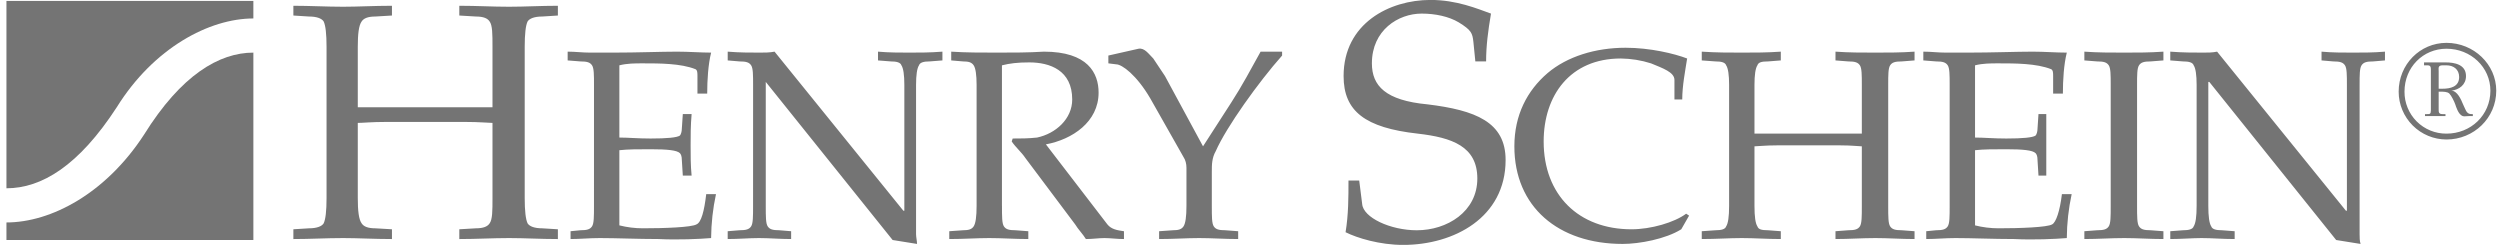
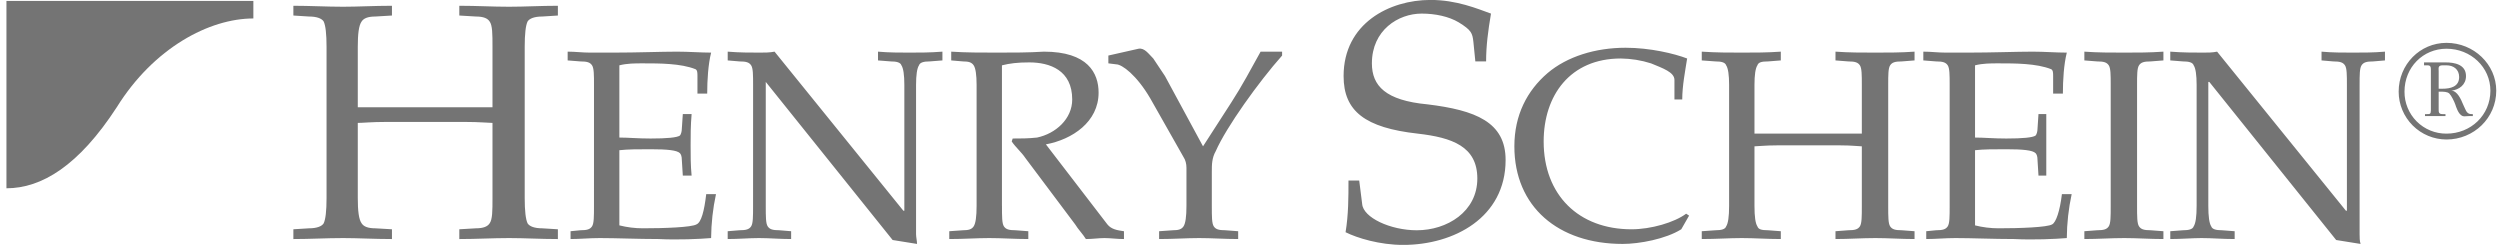
<svg xmlns="http://www.w3.org/2000/svg" width="194" height="19" viewBox="0 0 194 19" fill="none">
  <path fill-rule="evenodd" clip-rule="evenodd" d="M40.717 15.369C40.717 16.354 40.793 17.036 40.944 17.338C41.095 17.567 41.474 17.717 42.08 17.717L43.292 17.792V18.55C41.928 18.55 40.717 18.474 39.505 18.474C38.218 18.474 37.005 18.55 35.642 18.55V17.792L36.929 17.717C37.535 17.717 37.838 17.566 37.99 17.338C38.217 17.036 38.217 16.355 38.217 15.369V9.538C37.914 9.538 37.232 9.462 36.096 9.462H29.961C28.826 9.462 28.144 9.538 27.764 9.538V15.369C27.764 16.354 27.841 17.036 28.068 17.338C28.22 17.567 28.523 17.717 29.129 17.717L30.416 17.792V18.55C29.052 18.55 27.764 18.474 26.629 18.474C25.341 18.474 24.054 18.55 22.766 18.55V17.792L23.977 17.717C24.583 17.717 24.962 17.566 25.113 17.338C25.265 17.036 25.34 16.355 25.34 15.369V3.629C25.34 2.645 25.265 1.963 25.113 1.66C24.962 1.432 24.583 1.282 23.977 1.282L22.766 1.205V0.448C24.053 0.448 25.341 0.523 26.629 0.523C27.764 0.523 29.052 0.448 30.416 0.448V1.205L29.129 1.282C28.523 1.282 28.22 1.433 28.068 1.66C27.841 1.963 27.764 2.644 27.764 3.629V8.326H38.217V3.629C38.217 2.645 38.217 1.963 37.99 1.66C37.838 1.432 37.535 1.282 36.929 1.282L35.642 1.205V0.448C37.005 0.448 38.217 0.523 39.505 0.523C40.717 0.523 41.929 0.448 43.292 0.448V1.205L42.08 1.282C41.474 1.282 41.095 1.433 40.944 1.66C40.792 1.963 40.717 2.644 40.717 3.629V15.369ZM46.094 6.583C46.094 5.825 46.094 5.295 45.942 5.069C45.791 4.841 45.564 4.766 45.033 4.766L44.05 4.689V4.008C44.655 4.008 45.185 4.083 45.791 4.083H47.609C49.426 4.083 51.32 4.008 52.532 4.008C53.441 4.008 54.425 4.083 55.183 4.083C54.956 4.992 54.879 6.204 54.879 7.264H54.122V5.901C54.122 5.673 54.122 5.447 53.971 5.37C52.835 4.916 51.169 4.916 49.881 4.916C49.275 4.916 48.669 4.916 48.063 5.069V10.674C48.744 10.674 49.502 10.749 50.487 10.749C51.775 10.749 52.532 10.674 52.759 10.521C52.834 10.445 52.91 10.219 52.91 9.99L52.986 8.854H53.669C53.592 9.763 53.592 10.521 53.592 11.279C53.592 12.036 53.592 12.868 53.669 13.625H52.986L52.91 12.413C52.91 12.111 52.835 11.96 52.759 11.885C52.531 11.656 51.775 11.581 50.487 11.581C49.503 11.581 48.745 11.581 48.063 11.656V17.489C48.657 17.639 49.268 17.715 49.881 17.716C51.547 17.716 53.668 17.641 54.046 17.412C54.424 17.261 54.652 16.353 54.803 15.066H55.56C55.319 16.186 55.192 17.328 55.182 18.474C54.272 18.549 52.607 18.625 51.092 18.549C49.502 18.549 47.835 18.474 46.547 18.474C45.714 18.474 45.032 18.549 44.275 18.549V17.943L45.032 17.868C45.563 17.868 45.79 17.792 45.941 17.566C46.093 17.337 46.093 16.806 46.093 15.975L46.094 6.583ZM58.44 6.583C58.44 5.825 58.44 5.295 58.288 5.069C58.137 4.841 57.909 4.766 57.379 4.766L56.47 4.689V4.008C57.379 4.083 58.212 4.083 58.969 4.083C59.348 4.083 59.727 4.083 60.105 4.008L70.102 16.354H70.177V6.583C70.177 5.825 70.102 5.295 69.951 5.069C69.875 4.841 69.572 4.766 69.118 4.766L68.133 4.689V4.008C68.966 4.083 69.875 4.083 70.556 4.083C71.389 4.083 72.146 4.083 73.132 4.008V4.689L72.146 4.766C71.692 4.766 71.389 4.841 71.314 5.069C71.162 5.295 71.086 5.826 71.086 6.583V18.172C71.086 18.398 71.162 18.7 71.162 18.929L69.268 18.625L59.423 6.356V15.975C59.423 16.807 59.423 17.338 59.574 17.566C59.725 17.792 59.953 17.868 60.483 17.868L61.392 17.943V18.549C60.483 18.549 59.725 18.474 58.893 18.474C58.136 18.474 57.302 18.549 56.469 18.549V17.943L57.378 17.868C57.908 17.868 58.136 17.792 58.287 17.566C58.438 17.337 58.438 16.806 58.438 15.975L58.44 6.583ZM77.753 15.975C77.753 16.807 77.753 17.338 77.904 17.566C78.056 17.792 78.283 17.868 78.813 17.868L79.797 17.943V18.549C78.737 18.549 77.752 18.474 76.768 18.474C75.784 18.474 74.799 18.549 73.663 18.549V17.943L74.724 17.868C75.178 17.868 75.406 17.792 75.557 17.566C75.709 17.337 75.784 16.806 75.784 15.975V6.583C75.784 5.825 75.709 5.295 75.557 5.069C75.405 4.841 75.178 4.766 74.724 4.766L73.815 4.689V4.008C74.95 4.083 76.163 4.083 77.374 4.083C78.586 4.083 79.797 4.083 81.009 4.008C84.418 4.008 85.251 5.674 85.251 7.189C85.251 9.462 83.206 10.825 81.161 11.203L85.933 17.413C86.236 17.792 86.69 17.869 87.22 17.944V18.55C86.69 18.55 86.159 18.474 85.705 18.474C85.249 18.474 84.796 18.55 84.266 18.55C84.039 18.173 83.659 17.792 83.433 17.413L79.57 12.263C79.267 11.807 78.812 11.43 78.509 10.976L78.585 10.749C79.191 10.749 79.796 10.749 80.478 10.674C81.916 10.37 83.204 9.234 83.204 7.72C83.204 5.448 81.463 4.842 79.872 4.842C78.963 4.842 78.357 4.917 77.751 5.07V15.975H77.753ZM93.355 11.355L95.552 7.947C96.385 6.66 97.068 5.371 97.824 4.008H99.491V4.311C97.674 6.357 95.174 9.839 94.34 11.733C94.037 12.264 94.037 12.795 94.037 13.324V15.975C94.037 16.807 94.037 17.338 94.189 17.566C94.34 17.792 94.567 17.868 95.097 17.868L96.082 17.943V18.549C95.021 18.549 94.037 18.474 93.053 18.474C92.069 18.474 91.084 18.549 89.947 18.549V17.943L91.009 17.868C91.463 17.868 91.69 17.792 91.841 17.566C91.994 17.337 92.069 16.806 92.069 15.975V13.02C92.069 12.719 91.994 12.415 91.841 12.188L89.266 7.644C88.206 5.826 87.069 4.992 86.615 4.992L86.009 4.916V4.31L88.356 3.78C88.812 3.704 89.115 4.159 89.493 4.538L90.402 5.901L93.355 11.355ZM114.487 4.766L114.335 3.251C114.259 2.57 114.183 2.342 113.198 1.736C112.441 1.282 111.382 1.055 110.321 1.055C108.503 1.055 106.459 2.342 106.459 4.917C106.459 6.66 107.518 7.795 110.777 8.098C114.488 8.552 116.835 9.462 116.835 12.415C116.835 16.885 112.821 19.005 108.884 19.005C107.066 19.005 105.324 18.474 104.416 18.02C104.642 16.657 104.642 15.295 104.642 14.007H105.475L105.704 15.824C105.779 16.886 107.9 17.869 109.944 17.869C112.292 17.869 114.641 16.43 114.641 13.855C114.641 11.355 112.672 10.674 110.019 10.37C105.93 9.915 104.263 8.629 104.263 5.902C104.263 1.812 107.823 -0.005 111.004 -0.005C113.049 -0.005 114.64 0.677 115.701 1.055C115.472 2.418 115.322 3.555 115.322 4.767H114.487V4.766ZM130.467 17.792C129.255 18.55 127.211 18.929 125.923 18.929C120.924 18.929 117.515 16.05 117.515 11.355C117.515 8.931 118.5 7.038 120.09 5.674C121.605 4.387 123.801 3.705 126.15 3.705C128.043 3.705 129.937 4.161 130.922 4.539C130.769 5.523 130.542 6.66 130.542 7.72H129.937V6.205C129.937 5.598 129.029 5.296 128.119 4.917C127.36 4.675 126.569 4.548 125.773 4.539C121.833 4.539 119.788 7.417 119.788 10.977C119.788 15.143 122.513 17.793 126.604 17.793C128.118 17.793 129.935 17.263 130.846 16.582L131.073 16.733L130.467 17.792ZM146.525 15.975C146.525 16.807 146.525 17.338 146.676 17.566C146.828 17.792 147.053 17.868 147.584 17.868L148.569 17.943V18.549C147.508 18.549 146.525 18.474 145.539 18.474C144.478 18.474 143.495 18.549 142.434 18.549V17.943L143.419 17.868C143.947 17.868 144.176 17.792 144.327 17.566C144.478 17.337 144.478 16.806 144.478 15.975V11.355C144.251 11.355 143.721 11.28 142.813 11.28H137.889C136.98 11.28 136.374 11.355 136.147 11.355V15.975C136.147 16.807 136.222 17.338 136.374 17.566C136.451 17.792 136.678 17.868 137.208 17.868L138.191 17.943V18.549C137.132 18.549 136.147 18.474 135.162 18.474C134.179 18.474 133.193 18.549 132.056 18.549V17.943L133.118 17.868C133.573 17.868 133.875 17.792 133.95 17.566C134.103 17.337 134.179 16.806 134.179 15.975V6.583C134.179 5.825 134.104 5.295 133.95 5.069C133.875 4.841 133.573 4.766 133.118 4.766L132.056 4.689V4.008C133.193 4.083 134.178 4.083 135.162 4.083C136.147 4.083 137.133 4.083 138.191 4.008V4.689L137.208 4.766C136.678 4.766 136.451 4.841 136.374 5.069C136.222 5.295 136.147 5.826 136.147 6.583V10.37H144.478V6.583C144.478 5.825 144.478 5.295 144.327 5.069C144.175 4.841 143.947 4.766 143.419 4.766L142.434 4.689V4.008C143.495 4.083 144.478 4.083 145.539 4.083C146.525 4.083 147.509 4.083 148.569 4.008V4.689L147.584 4.766C147.053 4.766 146.826 4.841 146.676 5.069C146.525 5.295 146.525 5.826 146.525 6.583V15.975ZM151.294 6.583C151.294 5.825 151.294 5.295 151.143 5.069C150.991 4.841 150.764 4.766 150.235 4.766L149.25 4.689V4.008C149.856 4.008 150.387 4.083 150.993 4.083H152.733C154.551 4.083 156.522 4.008 157.732 4.008C158.641 4.008 159.549 4.083 160.384 4.083C160.155 4.992 160.08 6.204 160.08 7.264H159.323V5.901C159.323 5.673 159.323 5.447 159.171 5.37C158.035 4.916 156.367 4.916 155.08 4.916C154.474 4.916 153.868 4.916 153.263 5.069V10.674C153.944 10.674 154.703 10.749 155.686 10.749C156.973 10.749 157.731 10.674 157.959 10.521C158.035 10.445 158.111 10.219 158.111 9.99L158.186 8.854H158.792V13.625H158.186L158.111 12.413C158.111 12.111 158.036 11.96 157.959 11.885C157.731 11.656 156.974 11.581 155.686 11.581C154.703 11.581 153.944 11.581 153.263 11.656V17.489C153.857 17.639 154.467 17.715 155.08 17.716C156.748 17.716 158.867 17.641 159.246 17.412C159.548 17.261 159.852 16.353 160.004 15.066H160.761C160.519 16.186 160.393 17.328 160.384 18.474C159.474 18.549 157.807 18.625 156.293 18.549C154.704 18.549 153.037 18.474 151.749 18.474C150.916 18.474 150.235 18.549 149.476 18.549V17.943L150.235 17.868C150.764 17.868 150.993 17.792 151.143 17.566C151.294 17.337 151.294 16.806 151.294 15.975V6.583ZM165.836 15.975C165.836 16.807 165.836 17.338 165.989 17.566C166.14 17.792 166.366 17.868 166.896 17.868L167.881 17.943V18.549C166.82 18.549 165.835 18.474 164.852 18.474C163.791 18.474 162.805 18.549 161.746 18.549V17.943L162.729 17.868C163.26 17.868 163.489 17.792 163.639 17.566C163.791 17.337 163.791 16.806 163.791 15.975V6.583C163.791 5.825 163.791 5.295 163.639 5.069C163.488 4.841 163.26 4.766 162.729 4.766L161.746 4.689V4.008C162.805 4.083 163.791 4.083 164.852 4.083C165.835 4.083 166.821 4.083 167.881 4.008V4.689L166.896 4.766C166.366 4.766 166.139 4.841 165.989 5.069C165.836 5.295 165.836 5.826 165.836 6.583V15.975ZM170.458 6.583C170.458 5.825 170.382 5.295 170.229 5.069C170.154 4.841 169.852 4.766 169.396 4.766L168.413 4.689V4.008C169.396 4.083 170.229 4.083 170.986 4.083C171.365 4.083 171.669 4.083 172.047 4.008L182.045 16.354H182.12V6.583C182.12 5.825 182.12 5.295 181.969 5.069C181.817 4.841 181.589 4.766 181.061 4.766L180.151 4.689V4.008C180.986 4.083 181.818 4.083 182.574 4.083C183.407 4.083 184.165 4.083 185.074 4.008V4.689L184.166 4.766C183.636 4.766 183.407 4.841 183.257 5.069C183.105 5.295 183.105 5.826 183.105 6.583V18.172C183.105 18.398 183.105 18.7 183.18 18.929L181.287 18.625L171.441 6.356H171.365V15.975C171.365 16.807 171.441 17.338 171.592 17.566C171.669 17.792 171.971 17.868 172.427 17.868L173.41 17.943V18.549C172.427 18.549 171.669 18.474 170.835 18.474C170.154 18.474 169.246 18.549 168.413 18.549V17.943L169.396 17.868C169.852 17.868 170.154 17.792 170.229 17.566C170.381 17.337 170.458 16.806 170.458 15.975V6.583ZM189.847 3.781C191.74 3.781 193.255 5.22 193.255 7.038C193.255 8.931 191.741 10.37 189.847 10.37C189.419 10.373 188.993 10.291 188.597 10.129C188.2 9.966 187.84 9.727 187.536 9.424C187.233 9.12 186.993 8.76 186.831 8.363C186.668 7.967 186.586 7.542 186.589 7.113C186.588 5.22 188.029 3.781 189.847 3.781ZM189.847 3.326C187.801 3.326 186.136 4.992 186.136 7.113C186.137 8.097 186.529 9.04 187.224 9.736C187.92 10.432 188.863 10.823 189.847 10.825C191.967 10.825 193.709 9.157 193.709 7.038C193.709 4.992 191.967 3.326 189.847 3.326ZM188.105 4.841V5.069H188.332C188.483 5.069 188.636 5.069 188.636 5.371V8.552C188.636 8.855 188.56 8.855 188.332 8.855H188.18V9.008H189.769V8.855H189.542C189.24 8.855 189.24 8.704 189.24 8.477V7.114H189.392C189.619 7.114 189.923 7.114 190.073 7.266C190.224 7.418 190.452 7.872 190.528 8.099C190.604 8.327 190.755 8.78 190.982 8.932C191.134 9.083 191.361 9.008 191.588 9.008H191.892V8.855C191.663 8.855 191.588 8.855 191.436 8.704C191.361 8.629 191.21 8.249 191.134 8.098C190.982 7.72 190.679 7.038 190.224 7.038C190.83 6.961 191.361 6.583 191.361 5.902C191.361 4.993 190.453 4.842 189.77 4.842L188.105 4.841ZM189.241 5.523C189.241 5.296 189.166 5.069 189.543 5.069H189.847C190.376 5.069 190.83 5.371 190.83 5.977C190.83 6.735 190.149 6.885 189.543 6.885H189.241V5.523Z" fill="#747474" />
  <path fill-rule="evenodd" clip-rule="evenodd" d="M19.661 1.433V0.07H0.5V14.611C3.227 14.611 6.105 12.869 9.059 8.325C11.936 3.704 16.253 1.433 19.661 1.433Z" fill="#747474" />
-   <path fill-rule="evenodd" clip-rule="evenodd" d="M0.5 17.262V18.625H19.662V4.083C17.011 4.083 14.057 5.825 11.18 10.445C8.225 14.99 3.984 17.262 0.5 17.262Z" fill="#747474" />
</svg>